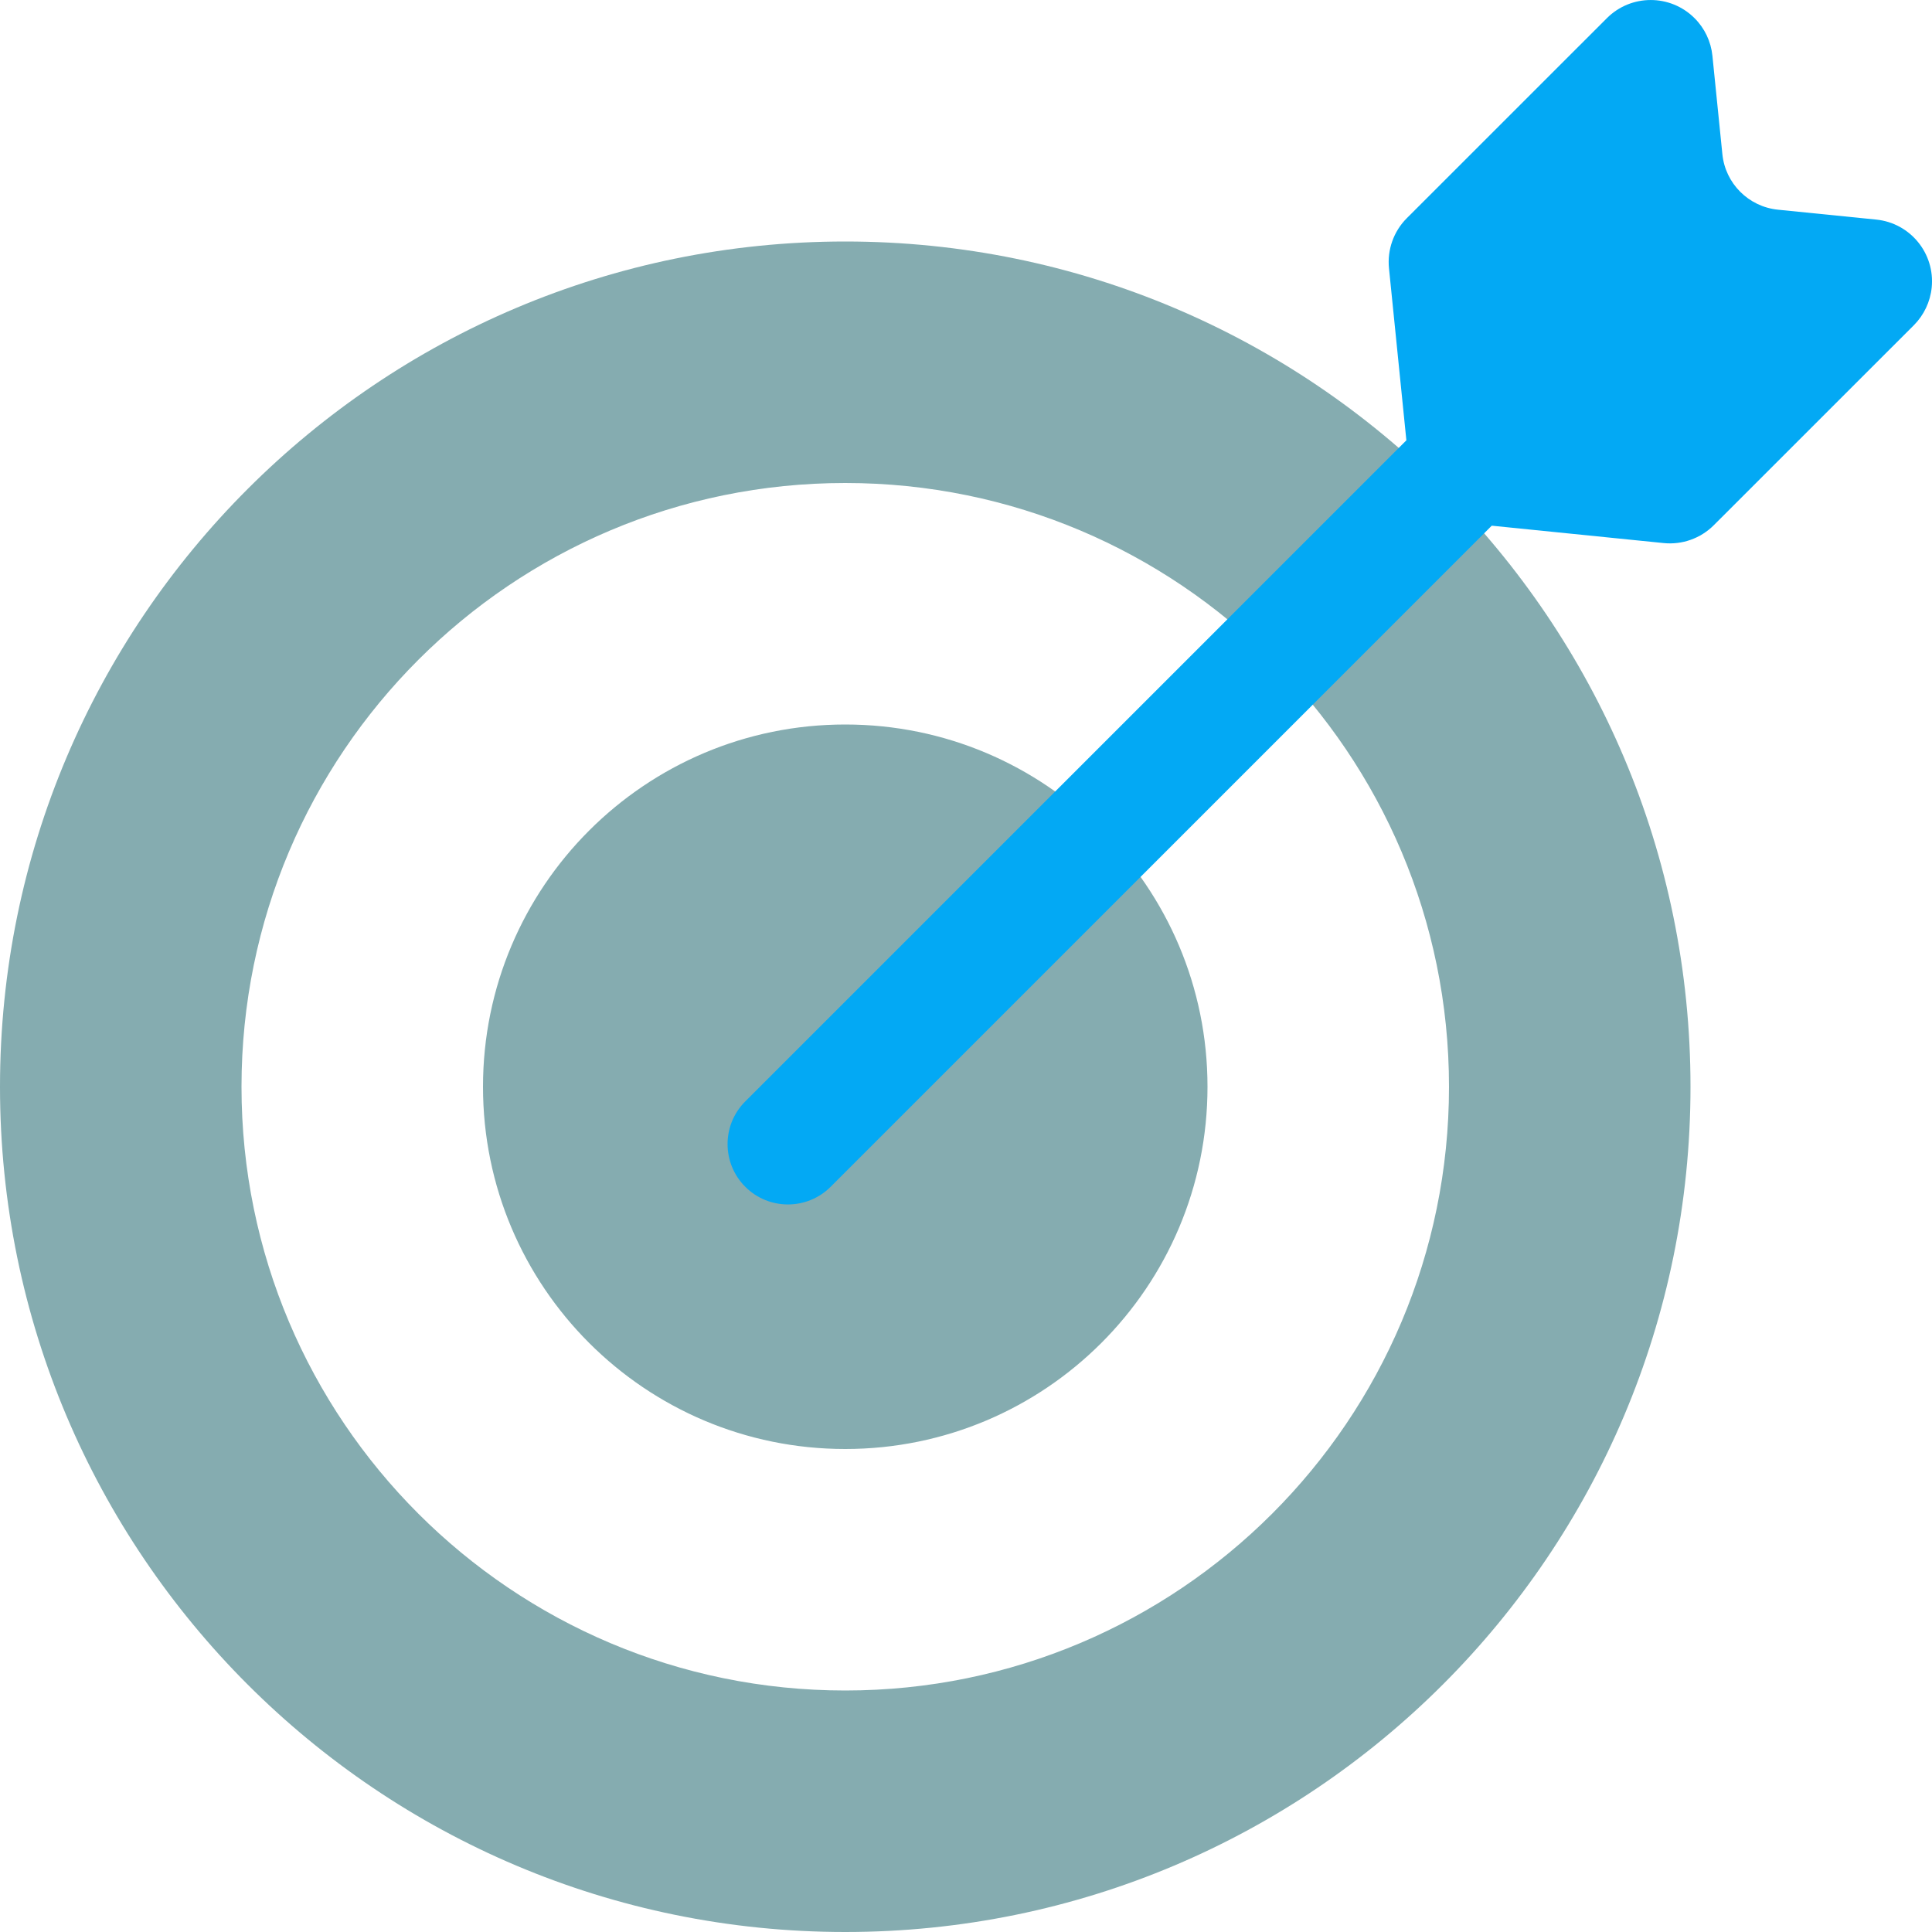
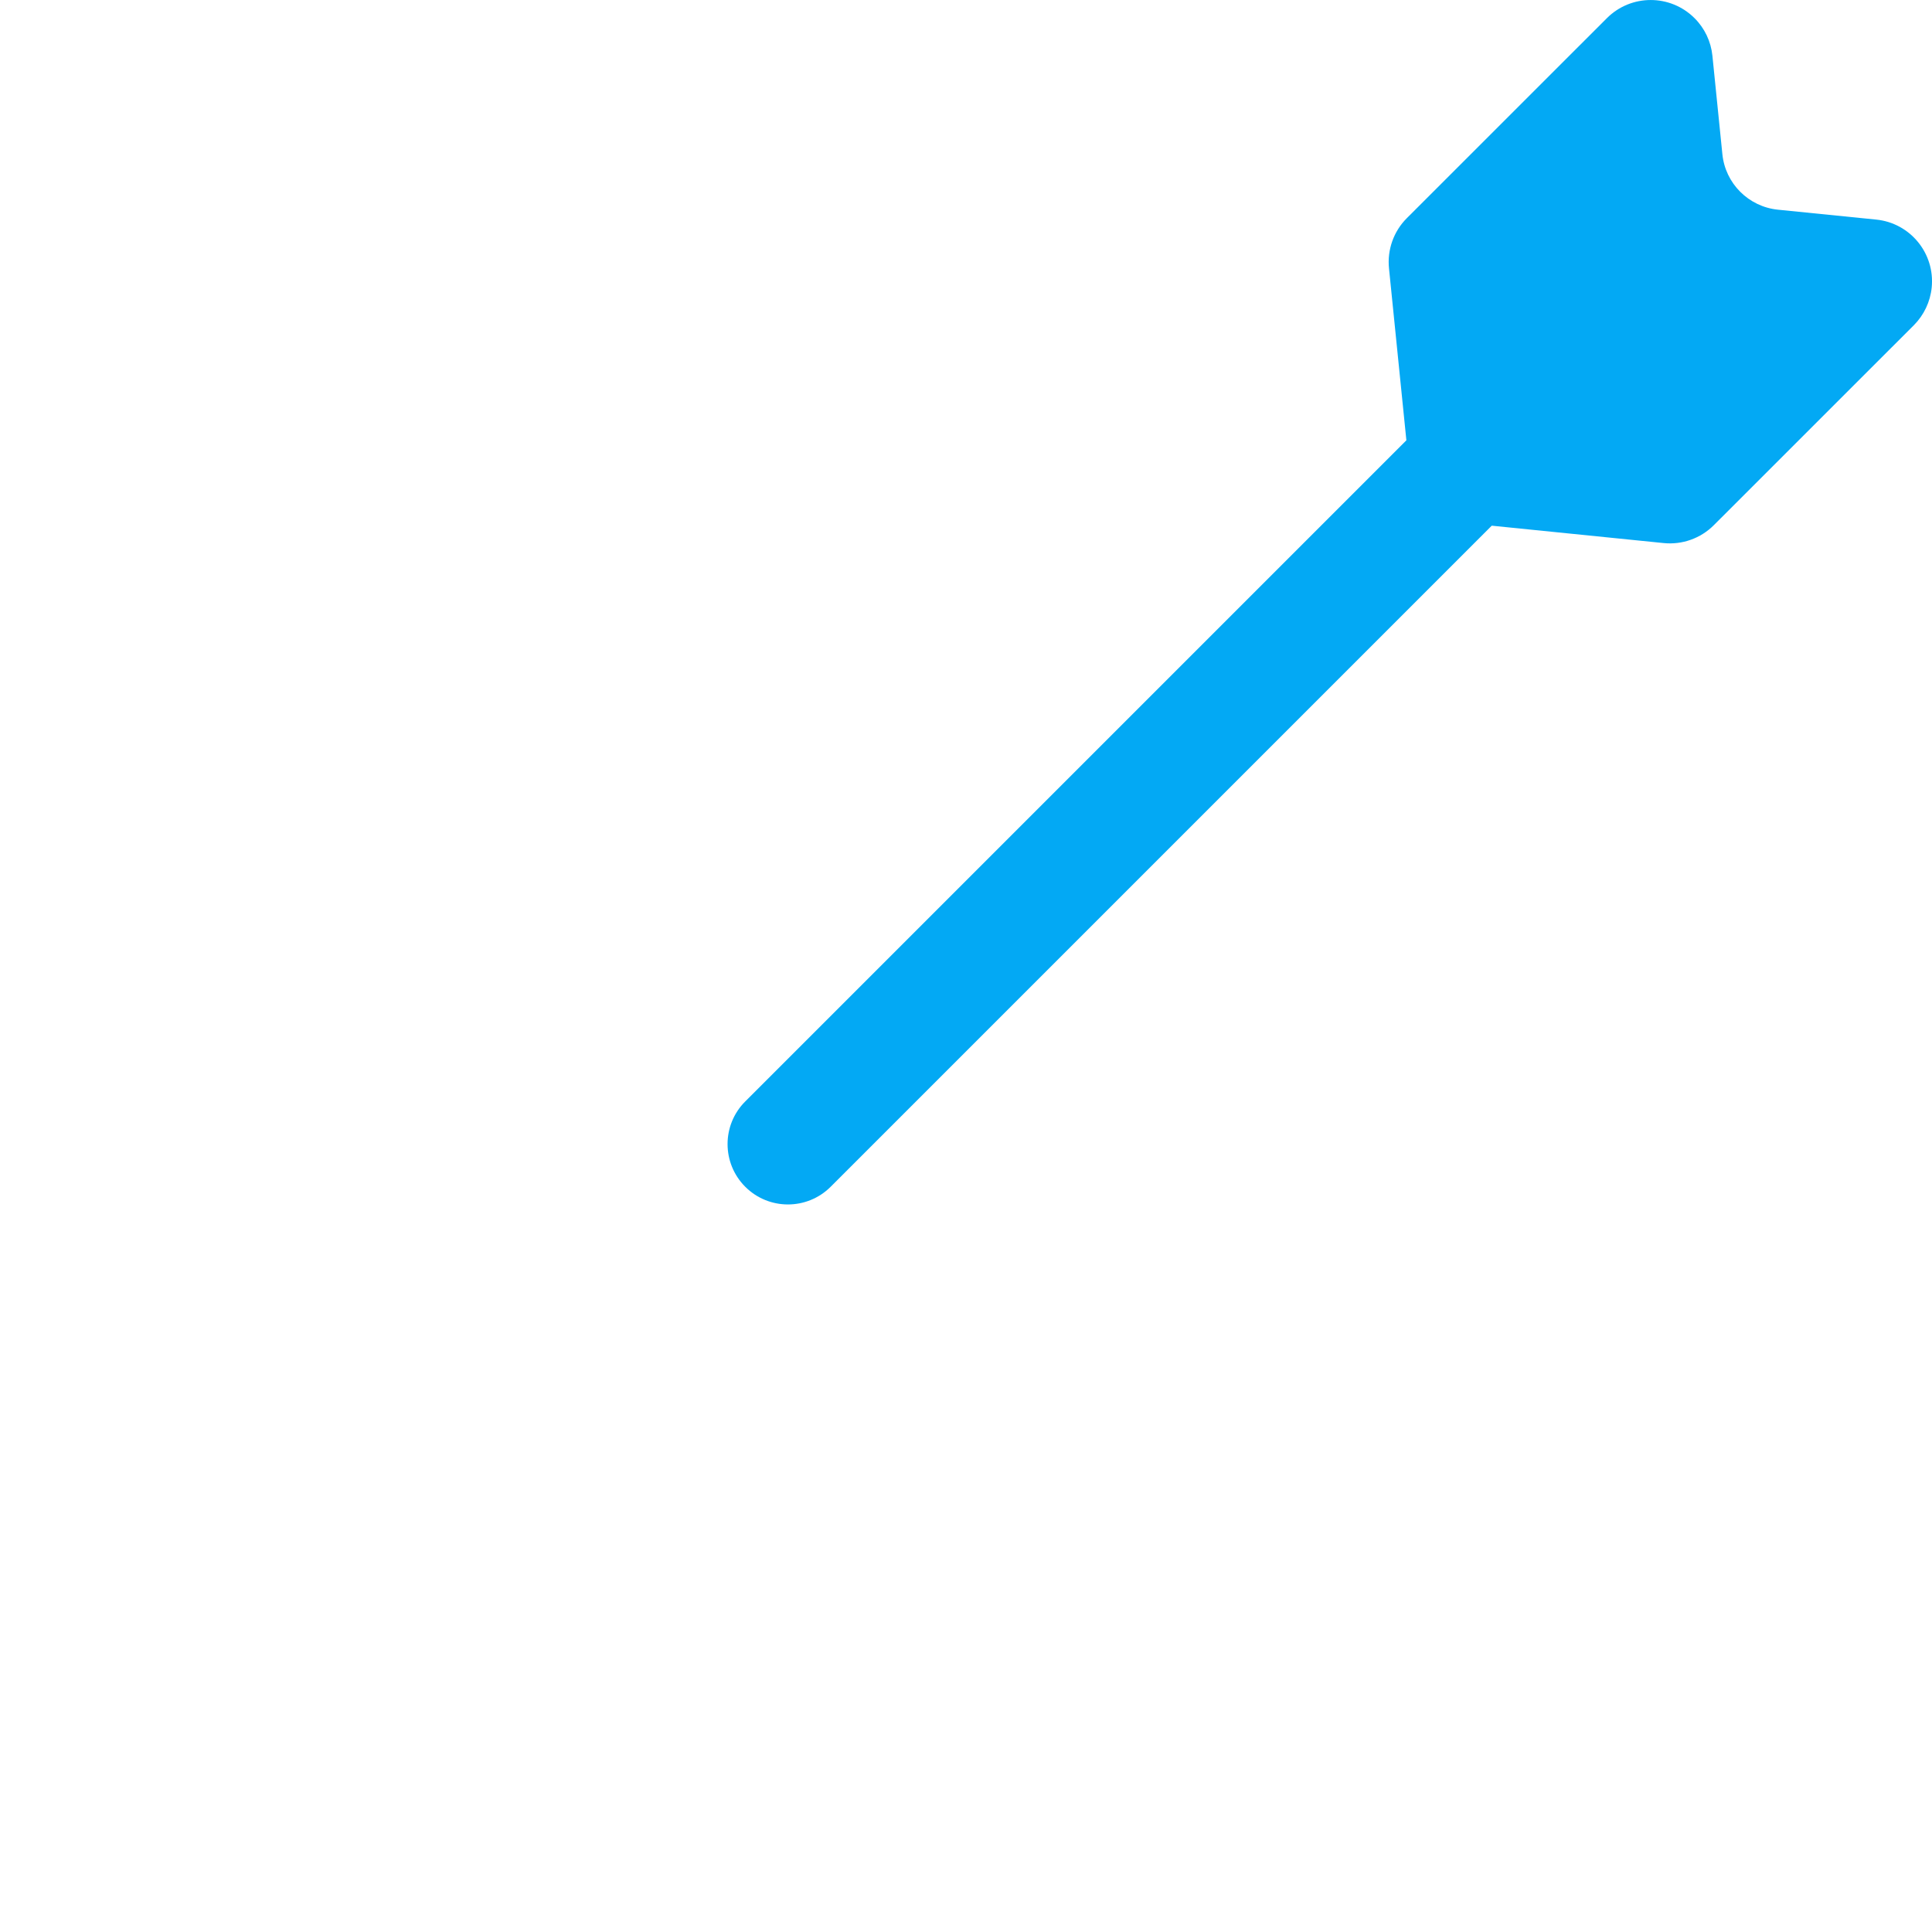
<svg xmlns="http://www.w3.org/2000/svg" width="32" height="32" viewBox="0 0 32 32" fill="none">
-   <path fill-rule="evenodd" clip-rule="evenodd" d="M14 32C21.732 32 28 25.732 28 18C28 10.268 21.732 4 14 4C6.268 4 0 10.268 0 18C0 25.732 6.268 32 14 32ZM20 18C20 21.314 17.314 24 14 24C10.686 24 8 21.314 8 18C8 14.686 10.686 12 14 12C17.314 12 20 14.686 20 18ZM24 18C24 23.523 19.523 28 14 28C8.477 28 4 23.523 4 18C4 12.477 8.477 8 14 8C19.523 8 24 12.477 24 18Z" fill="#85acb0" />
  <g style="mix-blend-mode:multiply">
    <path fill-rule="evenodd" clip-rule="evenodd" d="M28.528 2.554L28.363 0.924C28.339 0.688 28.235 0.468 28.067 0.301C27.666 -0.1 27.016 -0.1 26.615 0.301L23.301 3.614C23.083 3.832 22.975 4.137 23.006 4.444L23.294 7.293L12.344 18.243C11.953 18.633 11.953 19.266 12.344 19.657C12.734 20.047 13.367 20.047 13.758 19.657L24.708 8.707L27.556 8.995C27.863 9.026 28.168 8.917 28.386 8.699L31.7 5.386C31.867 5.218 31.971 4.998 31.995 4.763C32.052 4.198 31.641 3.694 31.076 3.637L29.447 3.473C28.961 3.423 28.577 3.039 28.528 2.554Z" fill="#03a9f4" />
  </g>
</svg>